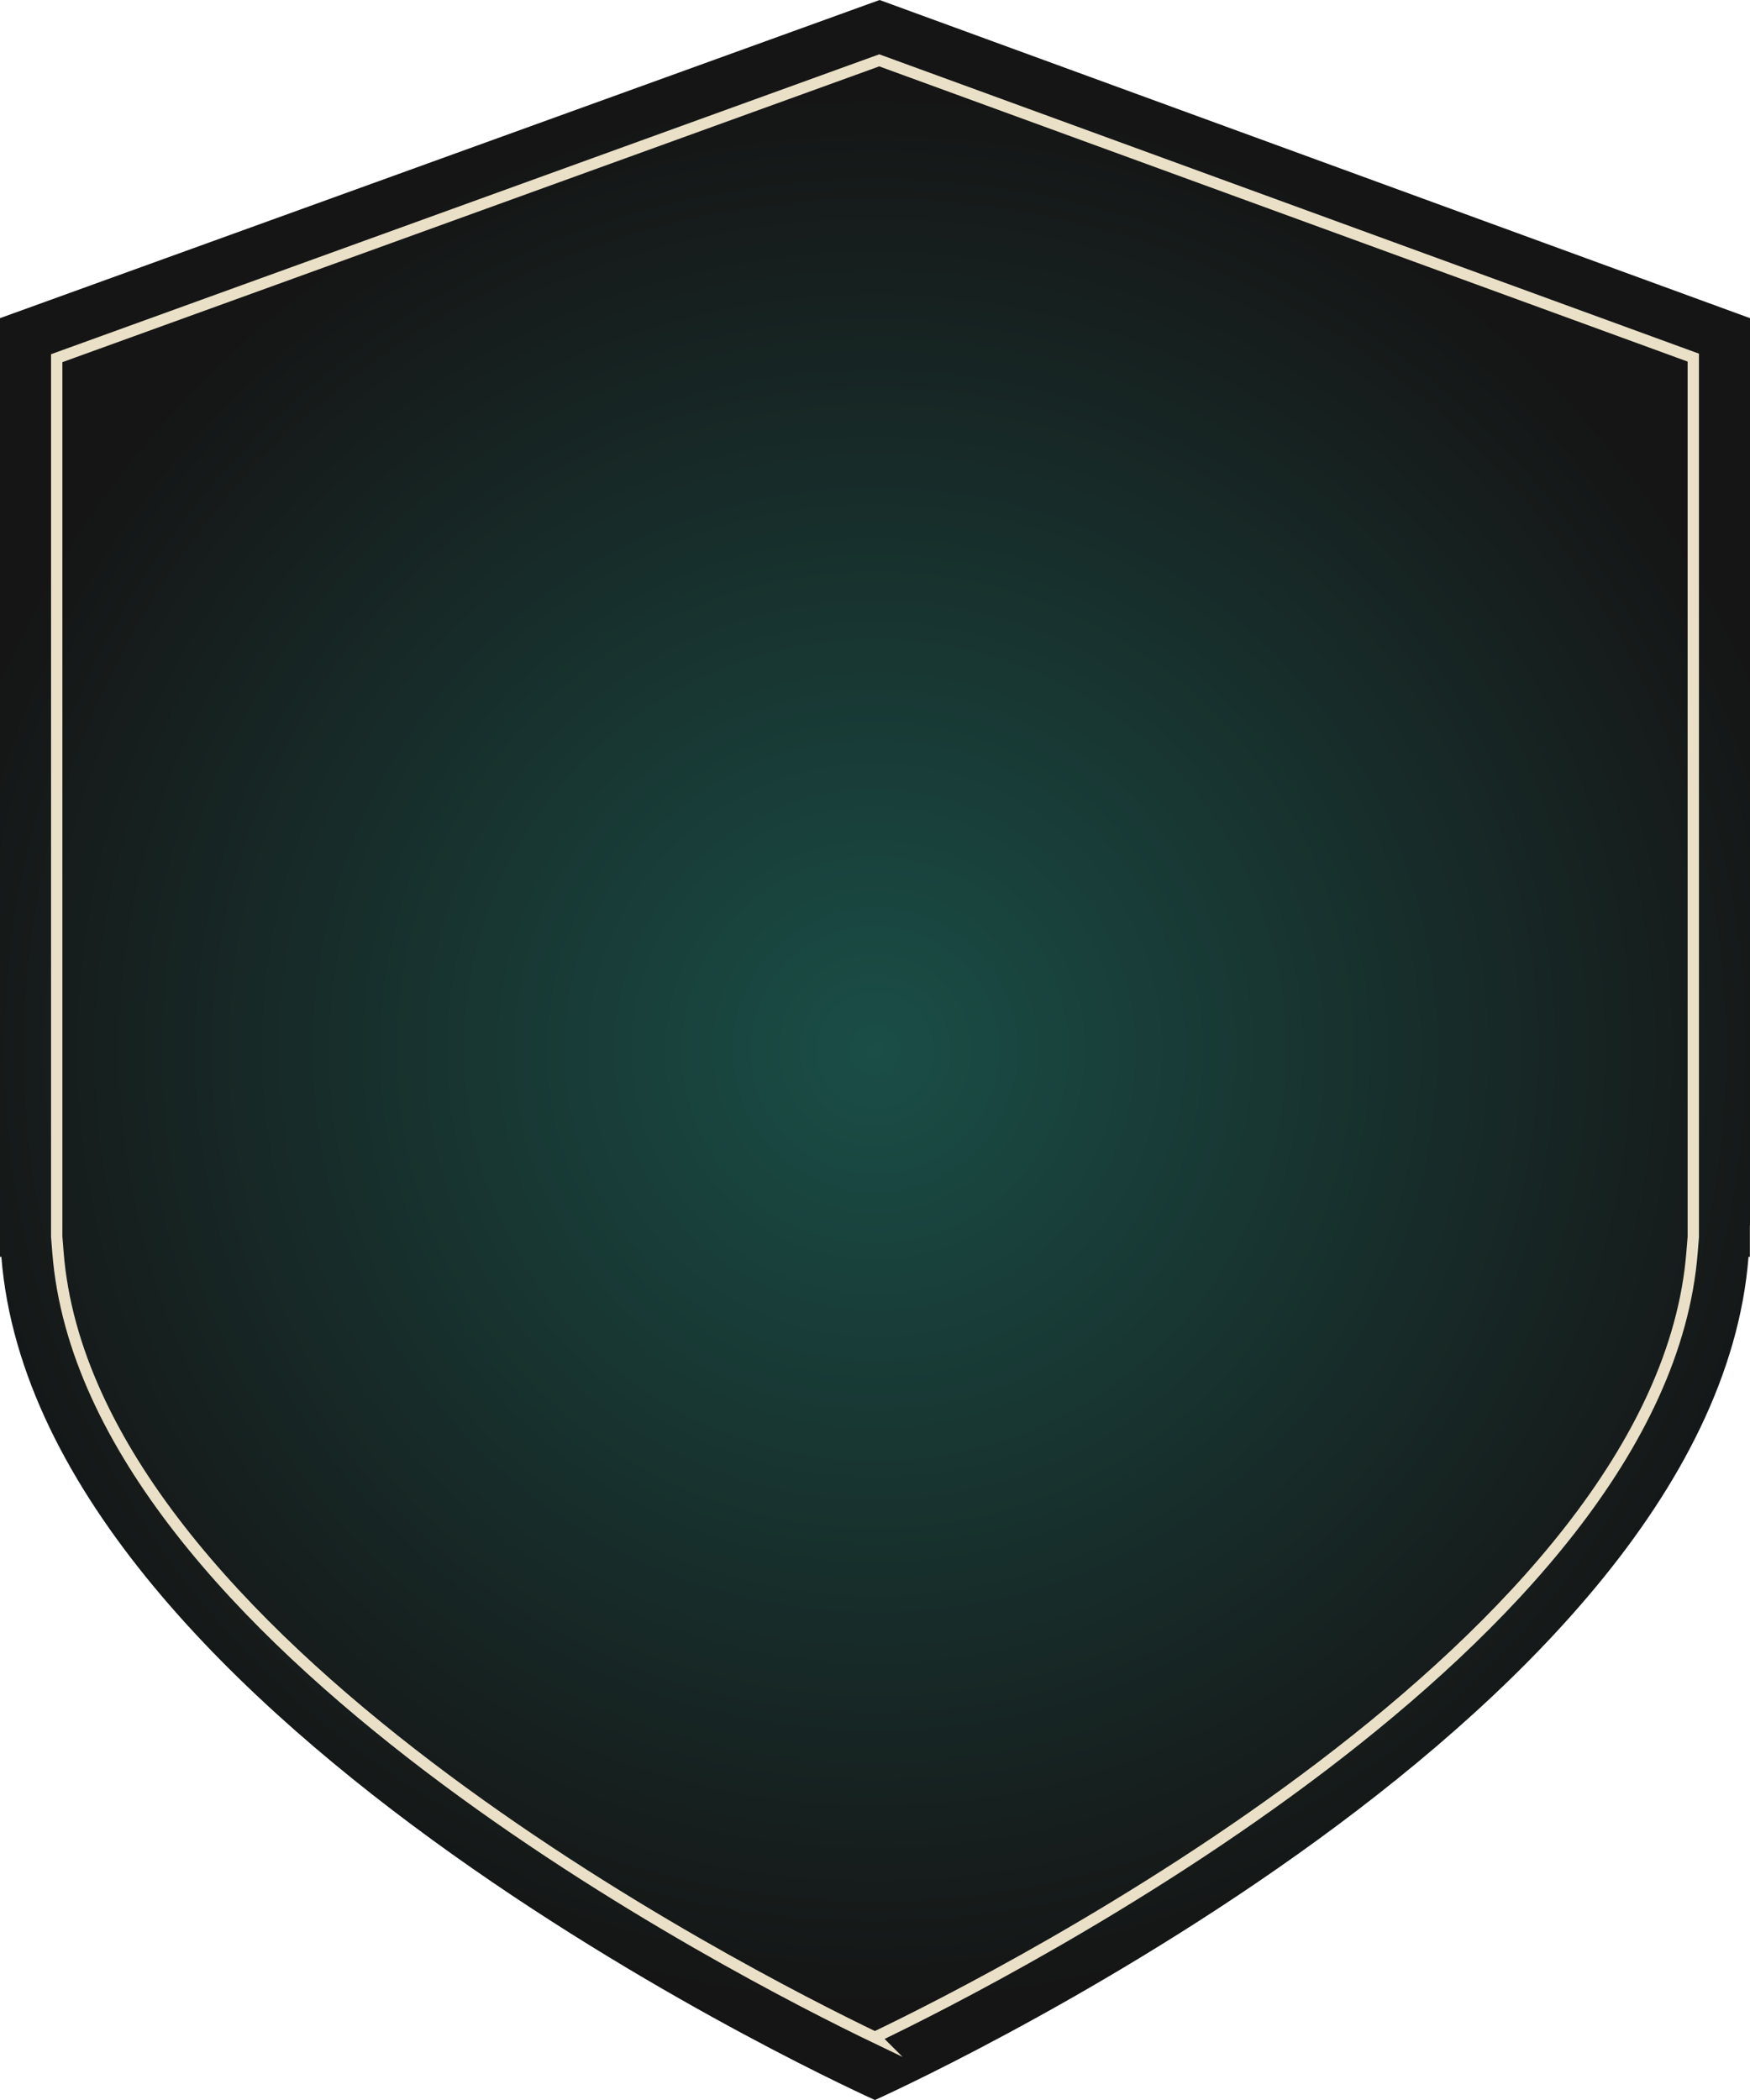
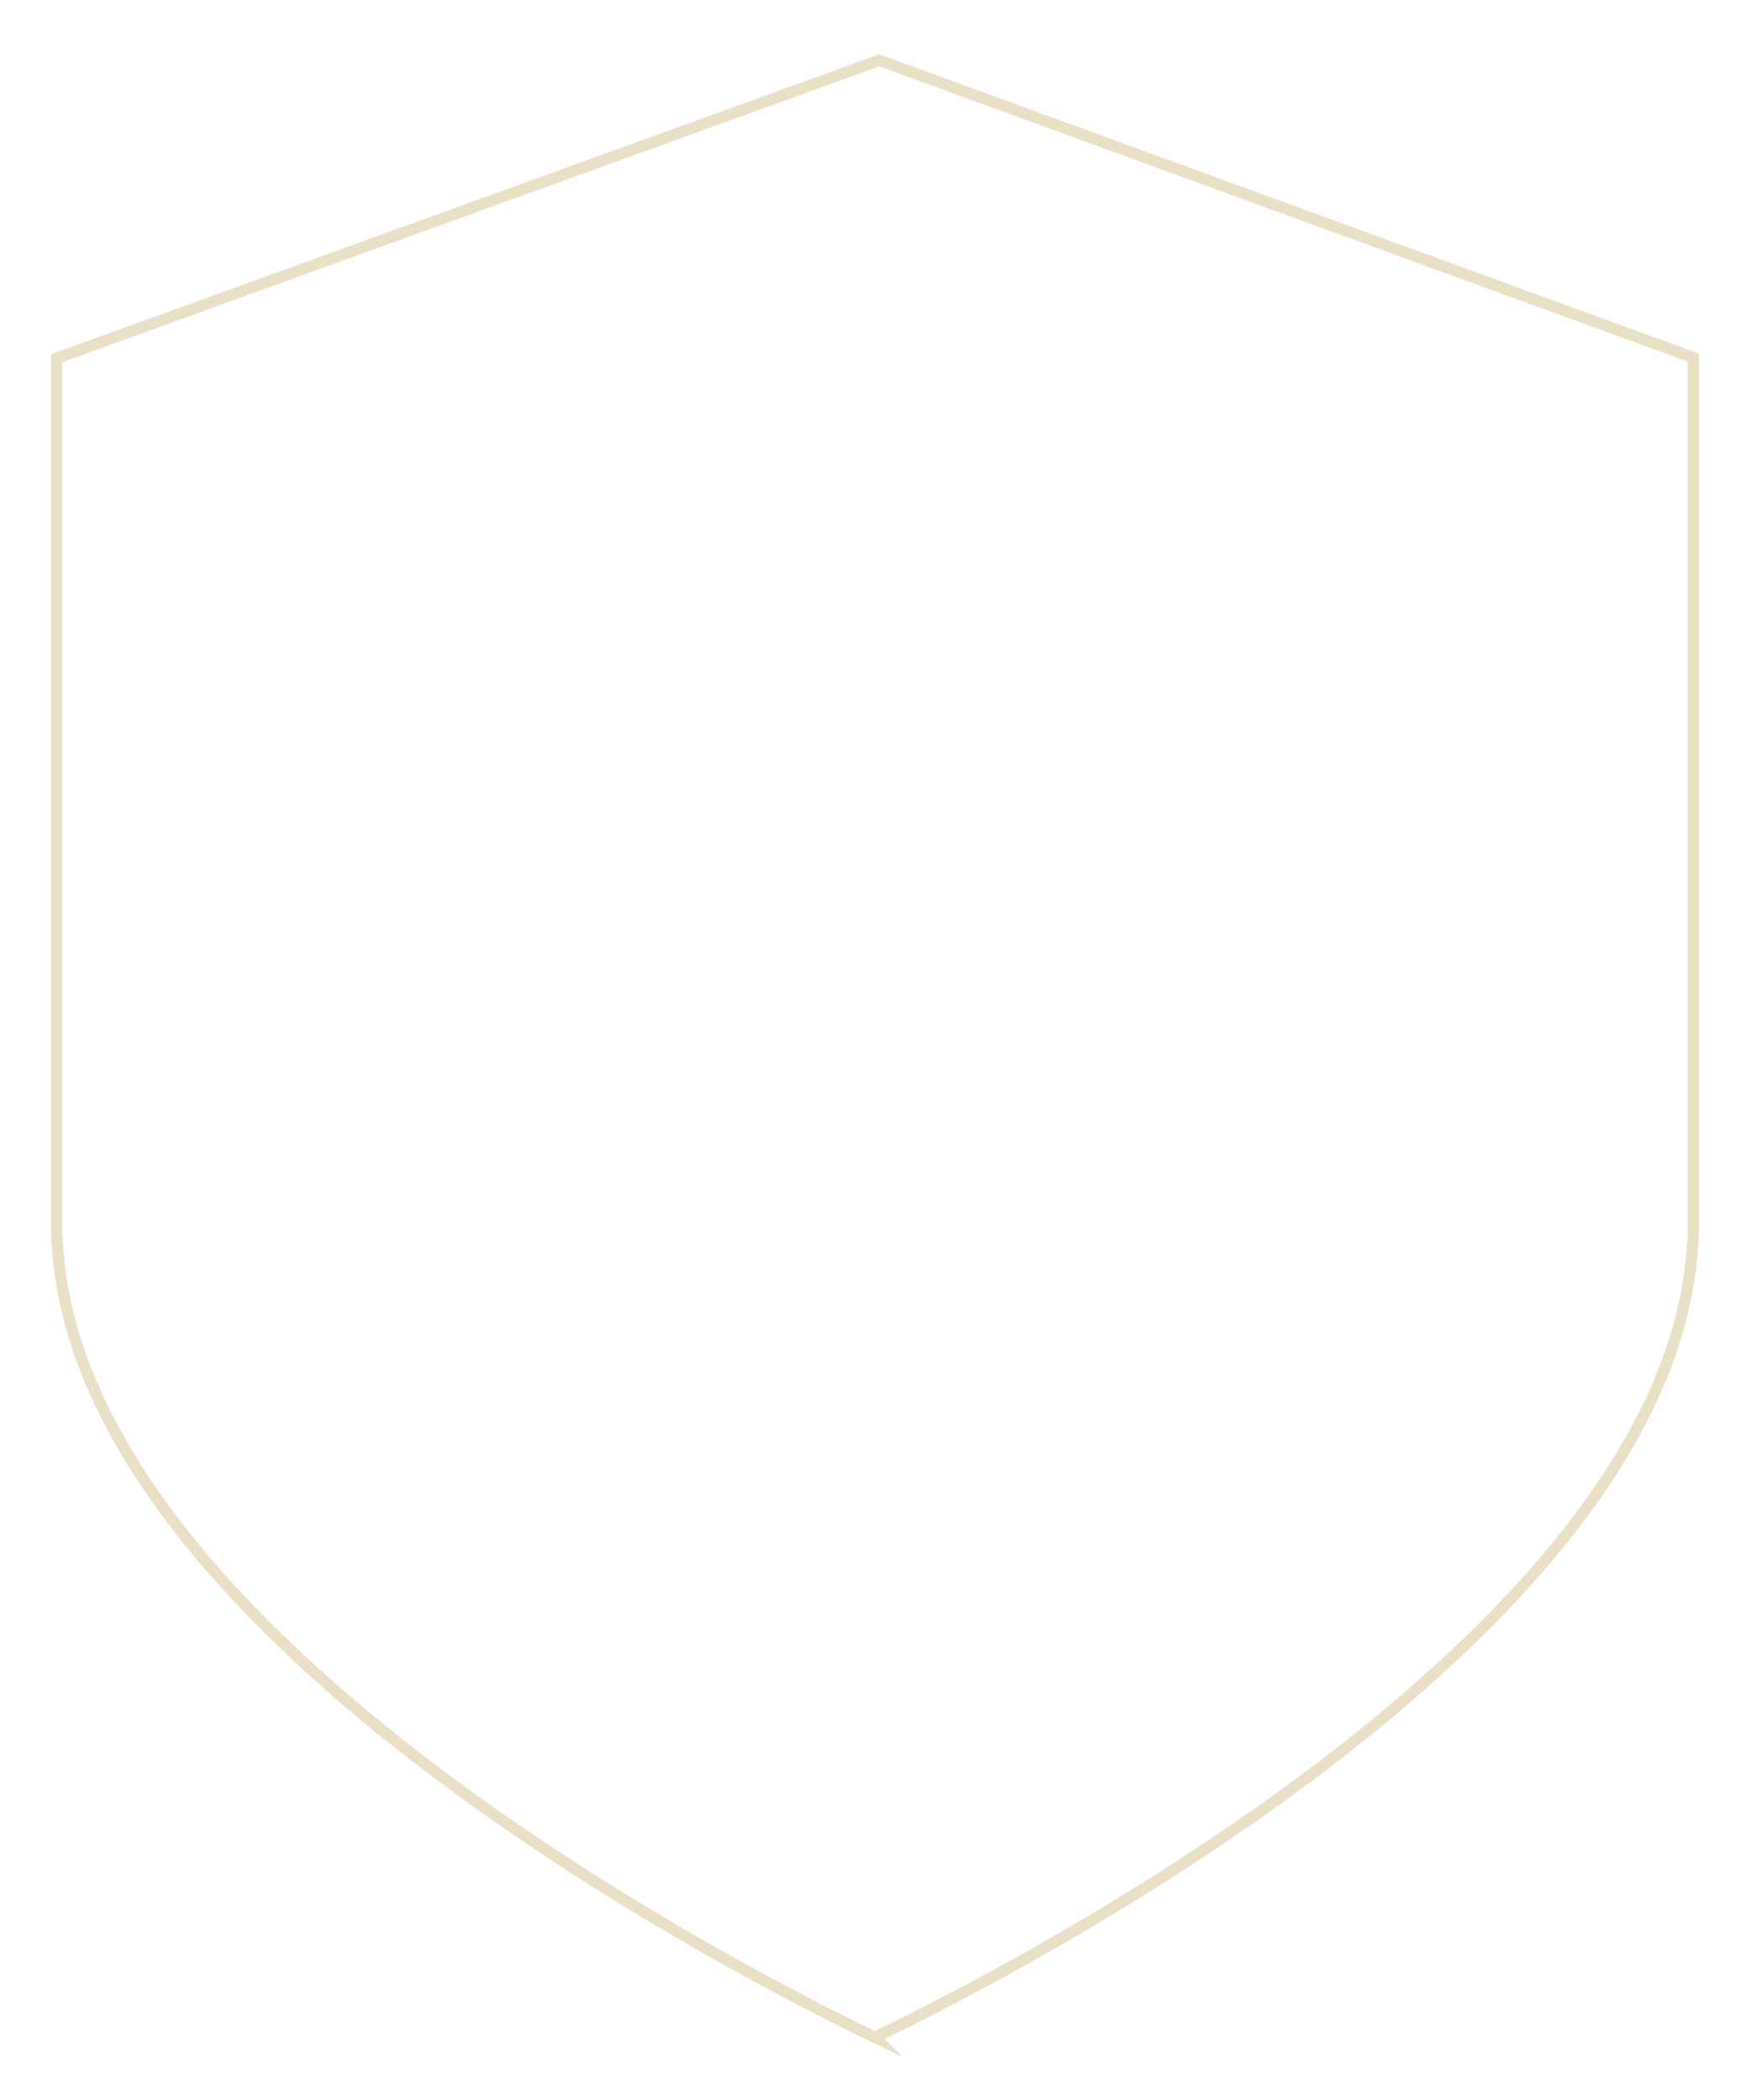
<svg xmlns="http://www.w3.org/2000/svg" id="_Слой_2" viewBox="0 0 154.29 185.15">
  <defs>
    <style>.cls-1{fill:none;stroke:#e9e0c7;stroke-miterlimit:10;}.cls-2{fill:url(#radial-gradient);}</style>
    <radialGradient id="radial-gradient" cx="77.15" cy="92.57" fx="77.15" fy="92.57" r="85.21" gradientUnits="userSpaceOnUse">
      <stop offset="0" stop-color="#1a4e47" />
      <stop offset=".99" stop-color="#151515" />
    </radialGradient>
  </defs>
  <g id="Layer_1">
-     <path class="cls-2" d="m154.29,108.04V28.05L77.55,0,0,28.05v82.76h.12c3.26,41.3,77.02,74.34,77.02,74.34,0,0,73.77-33.04,77.02-74.34h.12v-2.77Z" />
    <path class="cls-1" d="m77.15,179.63c-11.67-5.61-69.34-35.01-72.04-69.21l-.11-1.39V31.58L77.52,5.32l71.77,26.21v77.53l-.11,1.35c-2.7,34.23-60.36,63.6-72.04,69.21Z" />
  </g>
</svg>